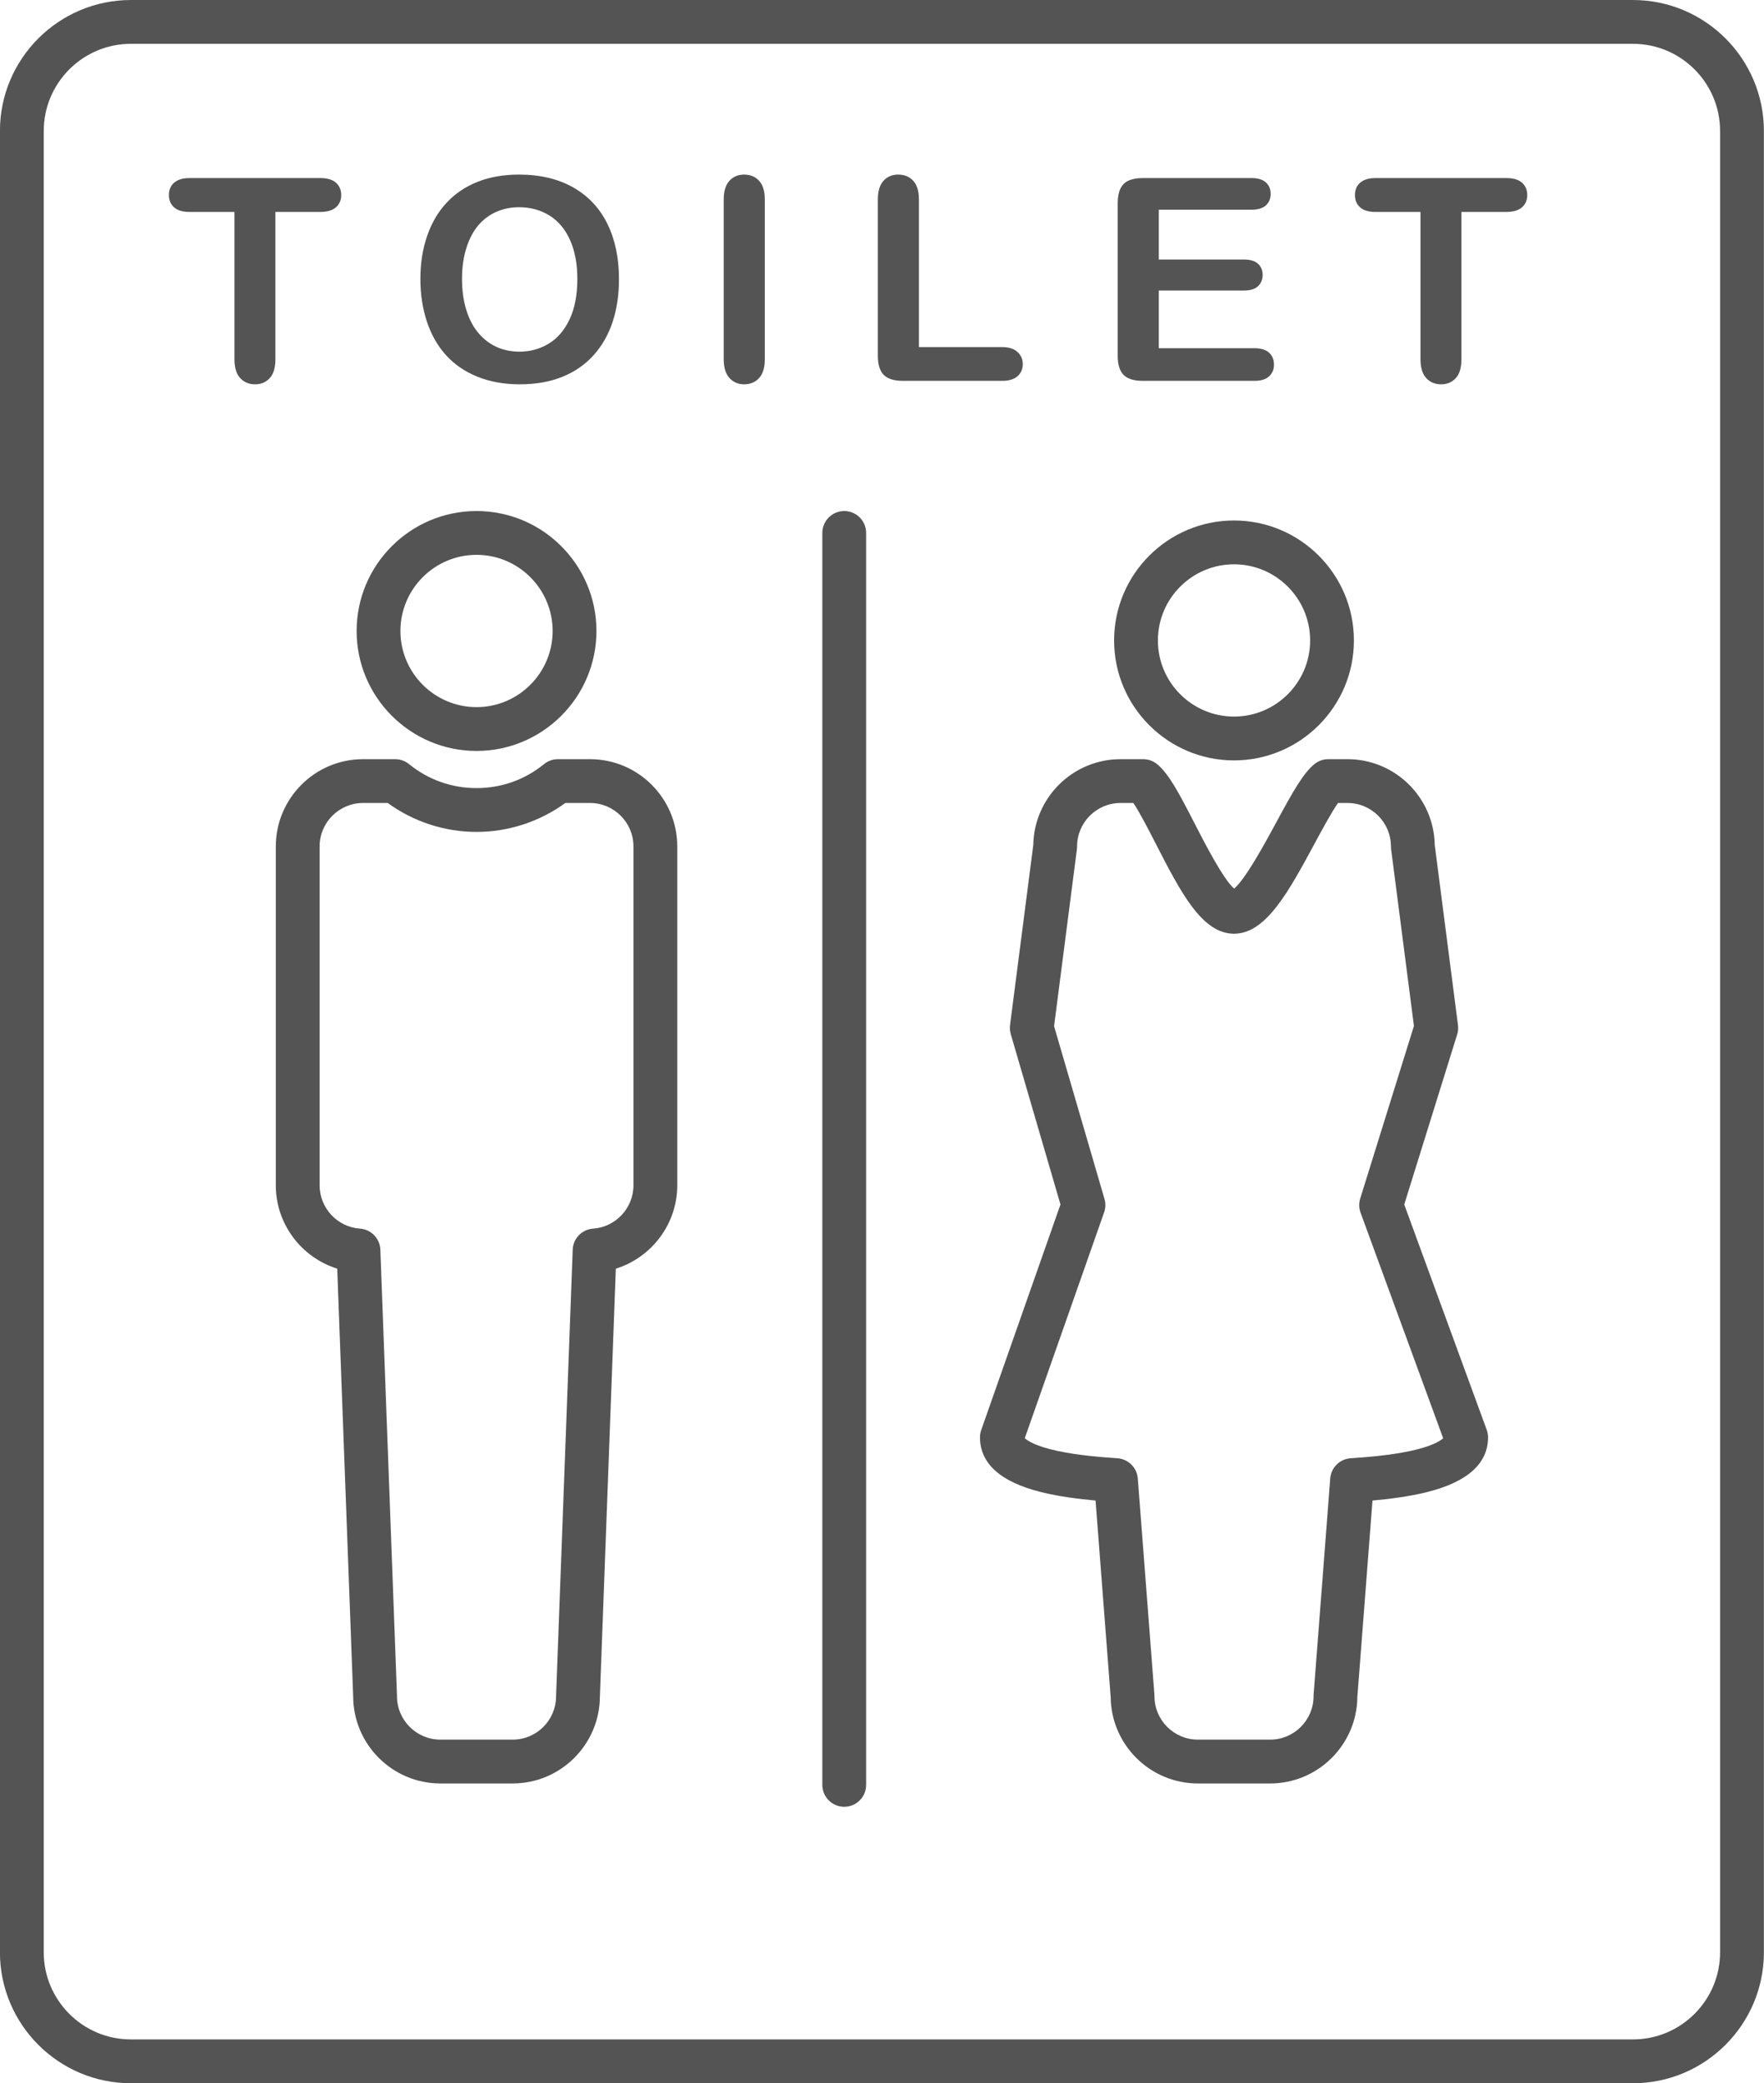
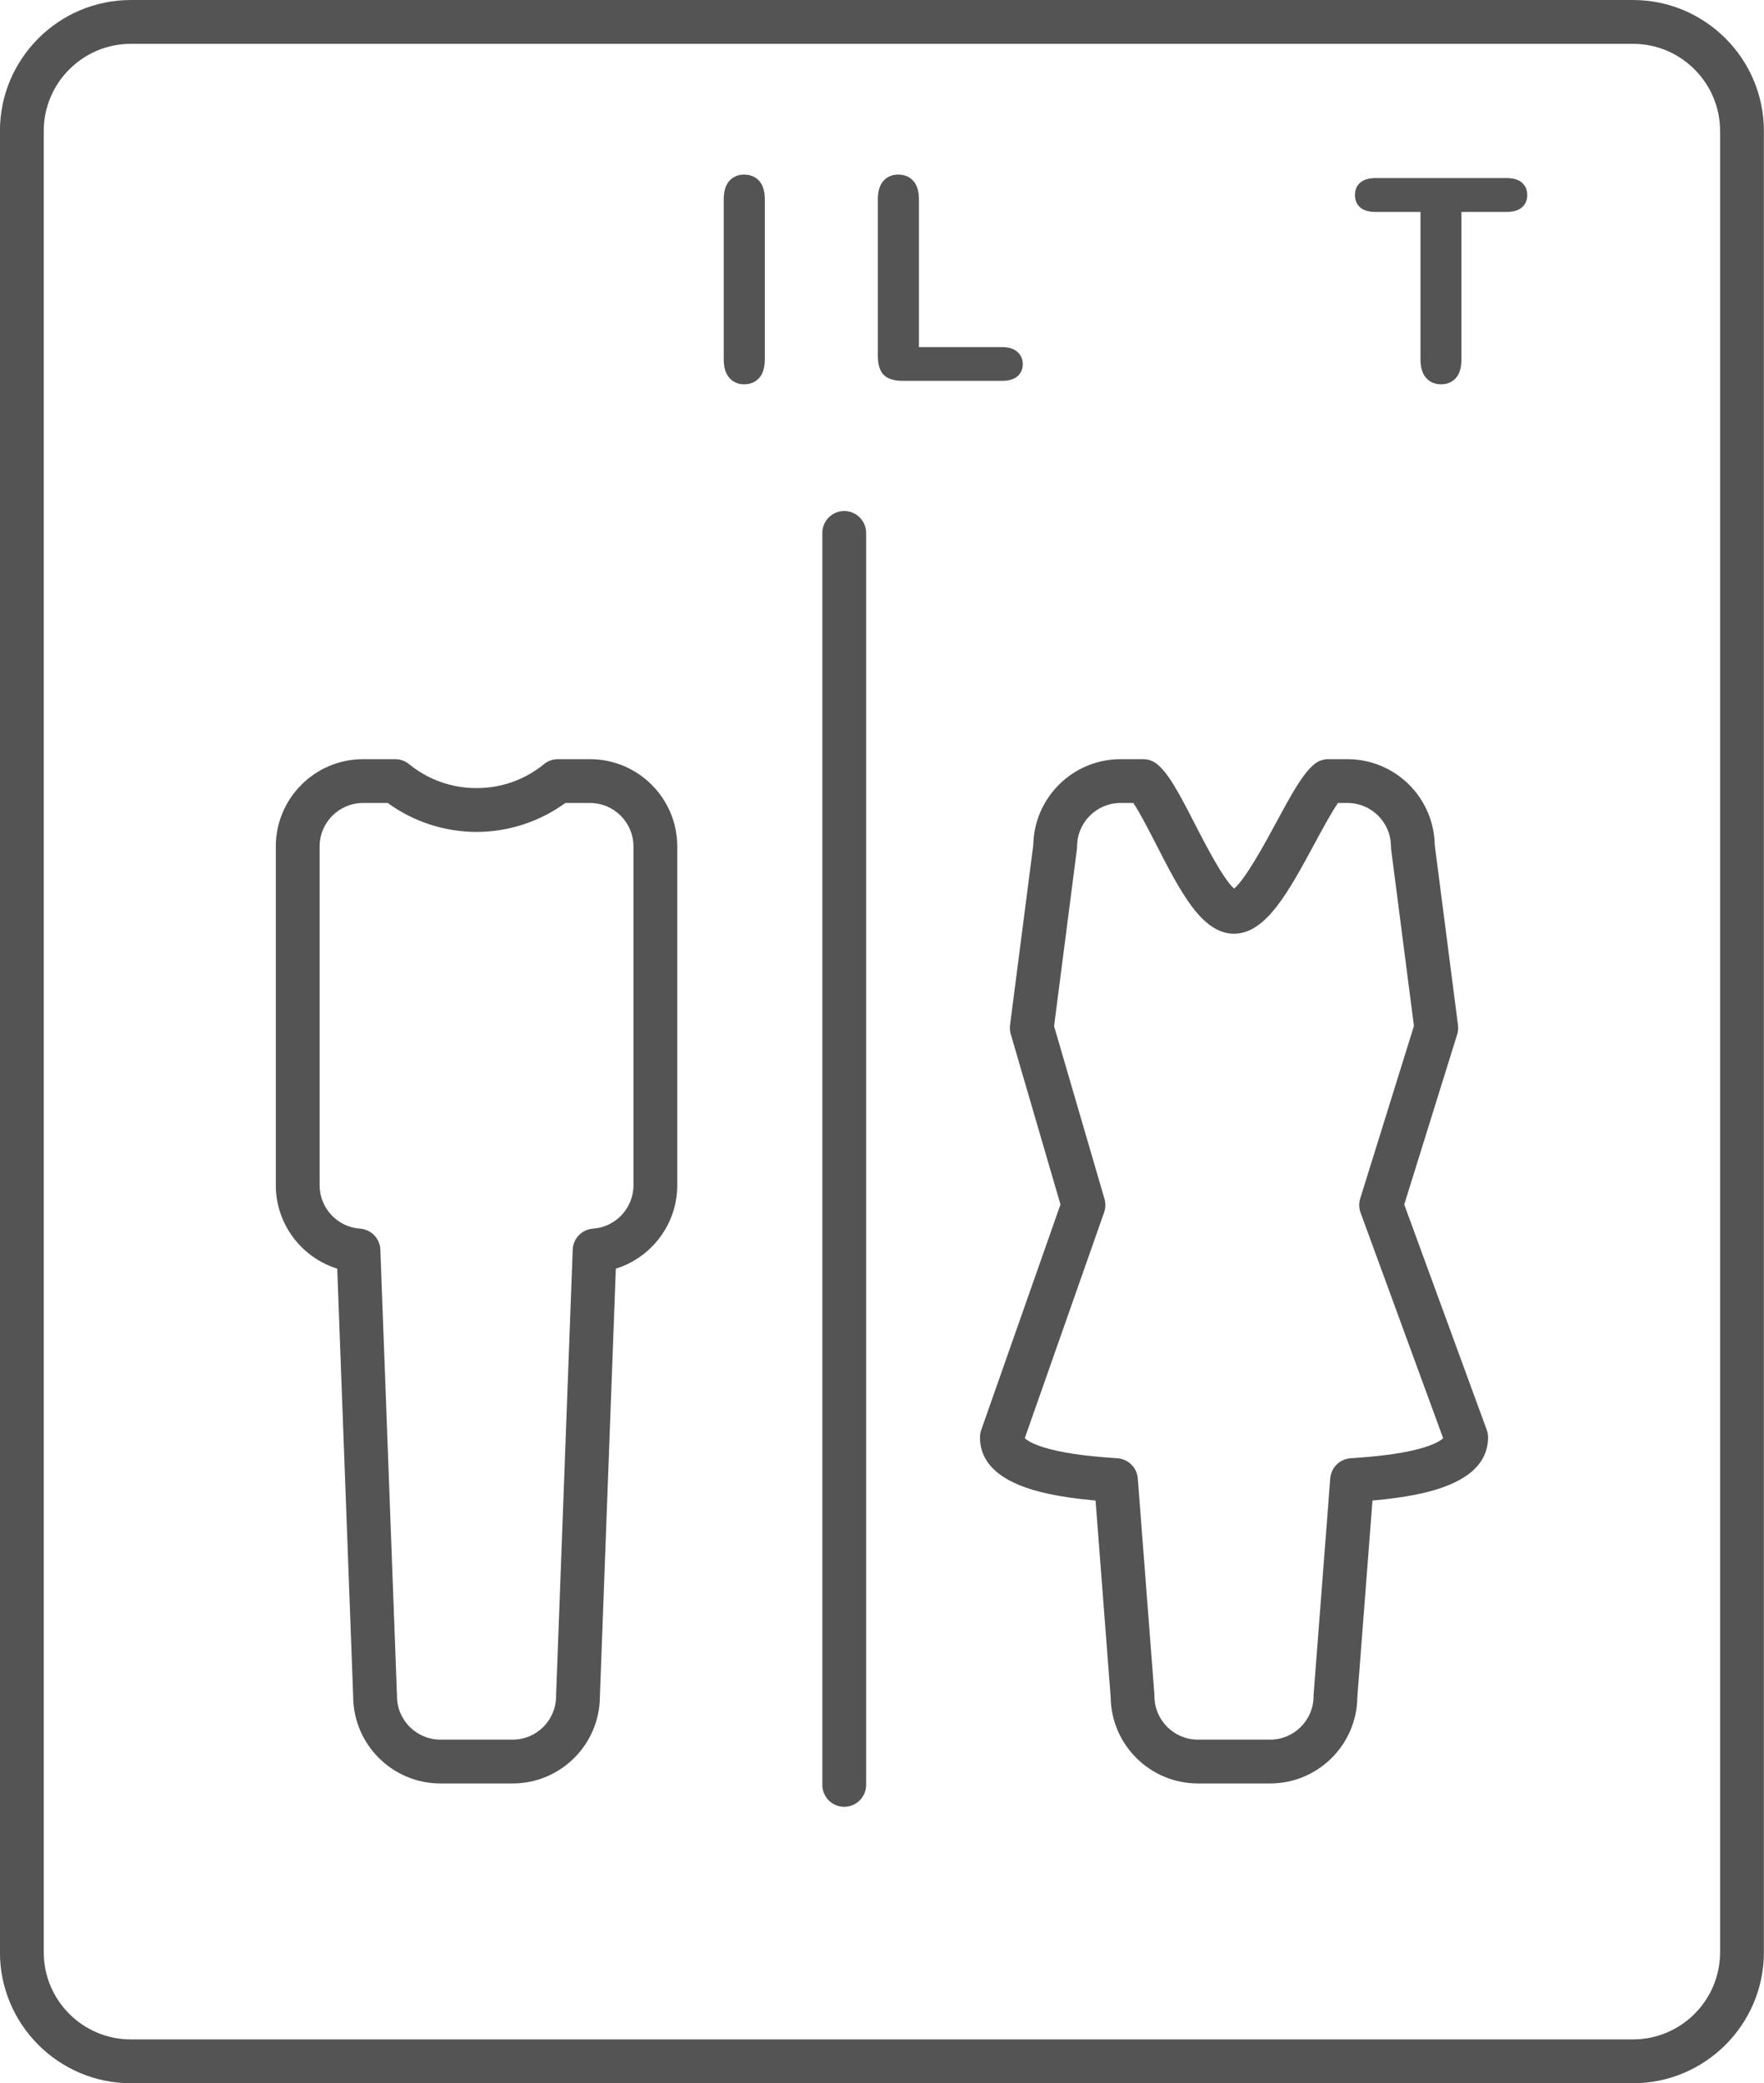
<svg xmlns="http://www.w3.org/2000/svg" fill="#545454" height="1400" preserveAspectRatio="xMidYMid meet" version="1" viewBox="407.1 300.0 1185.9 1400.0" width="1185.9" zoomAndPan="magnify">
  <g id="change1_1">
-     <path d="M 727.465 672.871 C 699.25 672.871 676.297 695.828 676.297 724.039 C 676.297 752.25 699.25 775.211 727.465 775.211 C 755.68 775.211 778.629 752.25 778.629 724.039 C 778.629 695.828 755.68 672.871 727.465 672.871 Z M 727.465 804.66 C 683.016 804.66 646.852 768.488 646.852 724.039 C 646.852 679.59 683.016 643.43 727.465 643.43 C 771.914 643.43 808.078 679.59 808.078 724.039 C 808.078 768.488 771.914 804.66 727.465 804.66" fill="inherit" />
    <path d="M 651.172 839.629 C 635.066 839.629 621.969 852.73 621.969 868.84 L 621.969 1096.559 C 621.969 1111.84 633.891 1124.629 649.105 1125.68 C 656.617 1126.199 662.523 1132.301 662.805 1139.82 L 673.977 1439.34 C 673.98 1439.52 673.984 1439.699 673.984 1439.891 C 673.984 1455.988 687.086 1469.09 703.188 1469.09 L 751.738 1469.09 C 767.844 1469.09 780.941 1455.988 780.941 1439.891 C 780.941 1439.699 780.945 1439.52 780.953 1439.34 L 792.121 1139.82 C 792.402 1132.301 798.312 1126.199 805.82 1125.68 C 821.039 1124.629 832.961 1111.84 832.961 1096.559 L 832.961 868.84 C 832.961 852.73 819.859 839.629 803.758 839.629 L 787.168 839.629 C 769.902 852.199 748.91 859.07 727.465 859.07 C 706.02 859.07 685.023 852.199 667.762 839.629 Z M 751.738 1498.539 L 703.188 1498.539 C 670.945 1498.539 644.695 1472.379 644.539 1440.18 L 633.812 1152.578 C 609.832 1145.121 592.52 1122.641 592.52 1096.559 L 592.52 868.84 C 592.52 836.5 618.832 810.191 651.172 810.191 L 672.766 810.191 C 676.152 810.191 679.438 811.352 682.062 813.488 C 695.023 824.039 710.723 829.621 727.465 829.621 C 744.207 829.621 759.906 824.039 772.867 813.488 C 775.492 811.352 778.777 810.191 782.16 810.191 L 803.758 810.191 C 836.098 810.191 862.41 836.5 862.41 868.84 L 862.41 1096.559 C 862.41 1122.641 845.098 1145.121 821.113 1152.578 L 810.391 1440.18 C 810.23 1472.379 783.98 1498.539 751.738 1498.539" fill="inherit" />
-     <path d="M 1236.699 679.23 C 1208.488 679.23 1185.531 702.191 1185.531 730.398 C 1185.531 758.609 1208.488 781.559 1236.699 781.559 C 1264.91 781.559 1287.871 758.609 1287.871 730.398 C 1287.871 702.191 1264.91 679.23 1236.699 679.23 Z M 1236.699 811.012 C 1192.25 811.012 1156.09 774.852 1156.09 730.398 C 1156.09 685.949 1192.25 649.781 1236.699 649.781 C 1281.148 649.781 1317.309 685.949 1317.309 730.398 C 1317.309 774.852 1281.148 811.012 1236.699 811.012" fill="inherit" />
    <path d="M 1096.039 1266.5 C 1097.781 1268.148 1103.172 1271.891 1118.301 1275.129 C 1132.77 1278.23 1149.41 1279.379 1158.352 1280 C 1165.629 1280.512 1171.449 1286.281 1172.012 1293.559 L 1183.18 1438.762 C 1183.211 1439.129 1183.219 1439.512 1183.219 1439.891 C 1183.219 1455.988 1196.32 1469.09 1212.43 1469.09 L 1260.98 1469.09 C 1277.078 1469.09 1290.18 1455.988 1290.18 1439.891 C 1290.18 1439.512 1290.191 1439.129 1290.219 1438.762 L 1301.391 1293.559 C 1301.949 1286.281 1307.77 1280.512 1315.059 1280 C 1323.988 1279.379 1340.629 1278.23 1355.109 1275.129 C 1370.09 1271.922 1375.52 1268.211 1377.309 1266.551 L 1321.77 1114.922 C 1320.66 1111.879 1320.578 1108.57 1321.539 1105.48 L 1357.66 989.48 L 1342.32 870.719 C 1342.238 870.102 1342.199 869.469 1342.199 868.84 C 1342.199 852.73 1329.102 839.629 1313 839.629 L 1306.609 839.629 C 1302.289 845.762 1295.699 857.98 1291.012 866.66 C 1273.391 899.301 1258.172 927.488 1236.699 927.488 C 1215.109 927.488 1200.73 899.43 1184.07 866.941 C 1179.57 858.18 1173.238 845.828 1169.02 839.629 L 1160.398 839.629 C 1144.301 839.629 1131.199 852.73 1131.199 868.84 C 1131.199 869.469 1131.16 870.102 1131.078 870.719 L 1115.73 989.621 L 1149.629 1105.73 C 1150.488 1108.68 1150.398 1111.828 1149.379 1114.738 Z M 1260.98 1498.539 L 1212.43 1498.539 C 1180.289 1498.539 1154.102 1472.551 1153.781 1440.488 L 1143.621 1308.398 C 1132.762 1307.43 1119.191 1305.789 1106.852 1302.699 C 1079.691 1295.891 1065.922 1283.512 1065.922 1265.91 C 1065.922 1264.25 1066.199 1262.602 1066.75 1261.031 L 1120.031 1109.441 L 1086.602 994.922 C 1086.031 992.969 1085.871 990.922 1086.129 988.898 L 1101.762 867.82 C 1102.309 835.949 1128.41 810.191 1160.398 810.191 L 1175.641 810.191 C 1179.031 810.191 1182.309 811.352 1184.941 813.488 C 1192.801 819.891 1199.691 832.871 1210.27 853.512 C 1216.641 865.93 1229.379 890.77 1236.77 897.16 C 1244.52 890.789 1258.238 865.379 1265.102 852.672 C 1276.02 832.449 1283.102 819.738 1290.77 813.488 C 1293.398 811.352 1296.68 810.191 1300.07 810.191 L 1313 810.191 C 1345 810.191 1371.09 835.949 1371.641 867.82 L 1387.27 988.898 C 1387.539 991.012 1387.359 993.141 1386.73 995.172 L 1351.141 1109.469 L 1406.578 1260.852 C 1407.172 1262.469 1407.48 1264.18 1407.48 1265.91 C 1407.48 1283.512 1393.711 1295.891 1366.559 1302.699 C 1354.219 1305.789 1340.641 1307.43 1329.789 1308.398 L 1319.621 1440.488 C 1319.301 1472.551 1293.121 1498.539 1260.98 1498.539" fill="inherit" />
    <path d="M 974.656 1514.219 C 966.527 1514.219 959.934 1507.629 959.934 1499.5 L 959.934 658.148 C 959.934 650.02 966.527 643.43 974.656 643.43 C 982.789 643.43 989.383 650.02 989.383 658.148 L 989.383 1499.5 C 989.383 1507.629 982.789 1514.219 974.656 1514.219" fill="inherit" />
    <path d="M 495.082 329.449 C 462.781 329.449 436.504 355.73 436.504 388.031 L 436.504 1611.973 C 436.504 1644.281 462.781 1670.551 495.082 1670.551 L 1504.91 1670.551 C 1537.199 1670.551 1563.48 1644.281 1563.48 1611.973 L 1563.48 388.031 C 1563.48 355.73 1537.199 329.449 1504.91 329.449 Z M 1504.91 1700 L 495.082 1700 C 446.547 1700 407.059 1660.512 407.059 1611.973 L 407.059 388.031 C 407.059 339.492 446.547 300.008 495.082 300.008 L 1504.91 300.008 C 1553.438 300.008 1592.934 339.492 1592.934 388.031 L 1592.934 1611.973 C 1592.934 1660.512 1553.438 1700 1504.91 1700" fill="inherit" />
-     <path d="M 622.363 442.43 L 592.242 442.43 L 592.242 541.441 C 592.242 547.148 590.969 551.379 588.43 554.129 C 585.887 556.891 582.605 558.27 578.574 558.27 C 574.484 558.27 571.152 556.879 568.582 554.09 C 566.008 551.301 564.723 547.078 564.723 541.441 L 564.723 442.43 L 534.602 442.43 C 529.895 442.43 526.391 441.398 524.098 439.32 C 521.805 437.238 520.656 434.5 520.656 431.09 C 520.656 427.559 521.848 424.77 524.234 422.719 C 526.621 420.68 530.078 419.66 534.602 419.66 L 622.363 419.66 C 627.137 419.66 630.684 420.711 633.008 422.82 C 635.332 424.93 636.496 427.68 636.496 431.09 C 636.496 434.5 635.316 437.238 632.961 439.32 C 630.605 441.398 627.074 442.43 622.363 442.43" fill="inherit" />
-     <path d="M 795.238 487.43 C 795.238 477.449 793.629 468.809 790.402 461.488 C 787.184 454.18 782.578 448.648 776.602 444.898 C 770.617 441.148 763.754 439.27 756.008 439.27 C 750.488 439.27 745.395 440.309 740.715 442.391 C 736.031 444.461 732.008 447.488 728.629 451.449 C 725.25 455.422 722.582 460.488 720.633 466.648 C 718.68 472.82 717.703 479.75 717.703 487.43 C 717.703 495.18 718.68 502.18 720.633 508.441 C 722.582 514.699 725.34 519.891 728.906 524.012 C 732.469 528.141 736.559 531.219 741.18 533.262 C 745.797 535.309 750.859 536.328 756.379 536.328 C 763.441 536.328 769.934 534.559 775.855 531.031 C 781.773 527.5 786.48 522.051 789.988 514.672 C 793.488 507.289 795.238 498.211 795.238 487.43 Z M 756.008 417.328 C 770.137 417.328 782.27 420.199 792.402 425.93 C 802.535 431.672 810.207 439.82 815.41 450.379 C 820.617 460.949 823.223 473.359 823.223 487.621 C 823.223 498.148 821.797 507.73 818.945 516.34 C 816.094 524.961 811.816 532.43 806.113 538.75 C 800.414 545.07 793.41 549.898 785.105 553.25 C 776.801 556.602 767.285 558.27 756.562 558.27 C 745.902 558.27 736.359 556.551 727.93 553.109 C 719.5 549.672 712.465 544.82 706.828 538.559 C 701.188 532.301 696.926 524.77 694.043 515.969 C 691.16 507.172 689.719 497.66 689.719 487.43 C 689.719 476.961 691.223 467.352 694.23 458.609 C 697.234 449.871 701.59 442.43 707.289 436.301 C 712.992 430.16 719.938 425.469 728.117 422.211 C 736.297 418.961 745.594 417.328 756.008 417.328" fill="inherit" />
    <path d="M 893.645 541.441 L 893.645 434.07 C 893.645 428.488 894.918 424.309 897.457 421.52 C 899.996 418.73 903.281 417.328 907.312 417.328 C 911.465 417.328 914.828 418.711 917.398 421.469 C 919.969 424.23 921.258 428.43 921.258 434.07 L 921.258 541.441 C 921.258 547.078 919.969 551.301 917.398 554.09 C 914.828 556.879 911.465 558.27 907.312 558.27 C 903.348 558.27 900.074 556.859 897.508 554.039 C 894.934 551.219 893.645 547.02 893.645 541.441" fill="inherit" />
    <path d="M 1024.871 434.07 L 1024.871 533.262 L 1080.84 533.262 C 1085.301 533.262 1088.719 534.352 1091.109 536.52 C 1093.5 538.691 1094.691 541.41 1094.691 544.699 C 1094.691 548.039 1093.512 550.762 1091.16 552.828 C 1088.801 554.91 1085.359 555.949 1080.84 555.949 L 1014.18 555.949 C 1008.172 555.949 1003.852 554.621 1001.211 551.949 C 998.574 549.281 997.262 544.98 997.262 539.031 L 997.262 434.07 C 997.262 428.488 998.516 424.309 1001.031 421.52 C 1003.539 418.73 1006.84 417.328 1010.93 417.328 C 1015.078 417.328 1018.441 418.711 1021.012 421.469 C 1023.59 424.23 1024.871 428.43 1024.871 434.07" fill="inherit" />
-     <path d="M 1248.32 440.949 L 1186.129 440.949 L 1186.129 474.41 L 1243.391 474.41 C 1247.609 474.41 1250.75 475.359 1252.828 477.25 C 1254.91 479.141 1255.949 481.641 1255.949 484.73 C 1255.949 487.828 1254.922 490.359 1252.879 492.309 C 1250.828 494.262 1247.672 495.238 1243.391 495.238 L 1186.129 495.238 L 1186.129 534.012 L 1250.461 534.012 C 1254.801 534.012 1258.07 535.012 1260.27 537.031 C 1262.469 539.039 1263.57 541.719 1263.57 545.07 C 1263.57 548.289 1262.469 550.91 1260.27 552.93 C 1258.07 554.941 1254.801 555.949 1250.461 555.949 L 1175.43 555.949 C 1169.422 555.949 1165.102 554.621 1162.469 551.949 C 1159.828 549.281 1158.52 544.98 1158.52 539.031 L 1158.52 436.578 C 1158.52 432.609 1159.102 429.371 1160.281 426.859 C 1161.461 424.352 1163.301 422.52 1165.809 421.379 C 1168.32 420.23 1171.531 419.66 1175.43 419.66 L 1248.32 419.66 C 1252.719 419.66 1255.988 420.629 1258.129 422.578 C 1260.27 424.539 1261.34 427.09 1261.34 430.262 C 1261.34 433.48 1260.27 436.059 1258.129 438.02 C 1255.988 439.969 1252.719 440.949 1248.32 440.949" fill="inherit" />
    <path d="M 1419.711 442.43 L 1389.59 442.43 L 1389.59 541.441 C 1389.59 547.148 1388.32 551.379 1385.781 554.129 C 1383.23 556.891 1379.949 558.27 1375.922 558.27 C 1371.828 558.27 1368.5 556.879 1365.93 554.09 C 1363.352 551.301 1362.07 547.078 1362.07 541.441 L 1362.07 442.43 L 1331.949 442.43 C 1327.238 442.43 1323.73 441.398 1321.441 439.32 C 1319.148 437.238 1318 434.5 1318 431.09 C 1318 427.559 1319.191 424.77 1321.578 422.719 C 1323.969 420.68 1327.422 419.66 1331.949 419.66 L 1419.711 419.66 C 1424.48 419.66 1428.031 420.711 1430.352 422.82 C 1432.68 424.93 1433.84 427.68 1433.84 431.09 C 1433.84 434.5 1432.66 437.238 1430.309 439.32 C 1427.949 441.398 1424.422 442.43 1419.711 442.43" fill="inherit" />
  </g>
</svg>